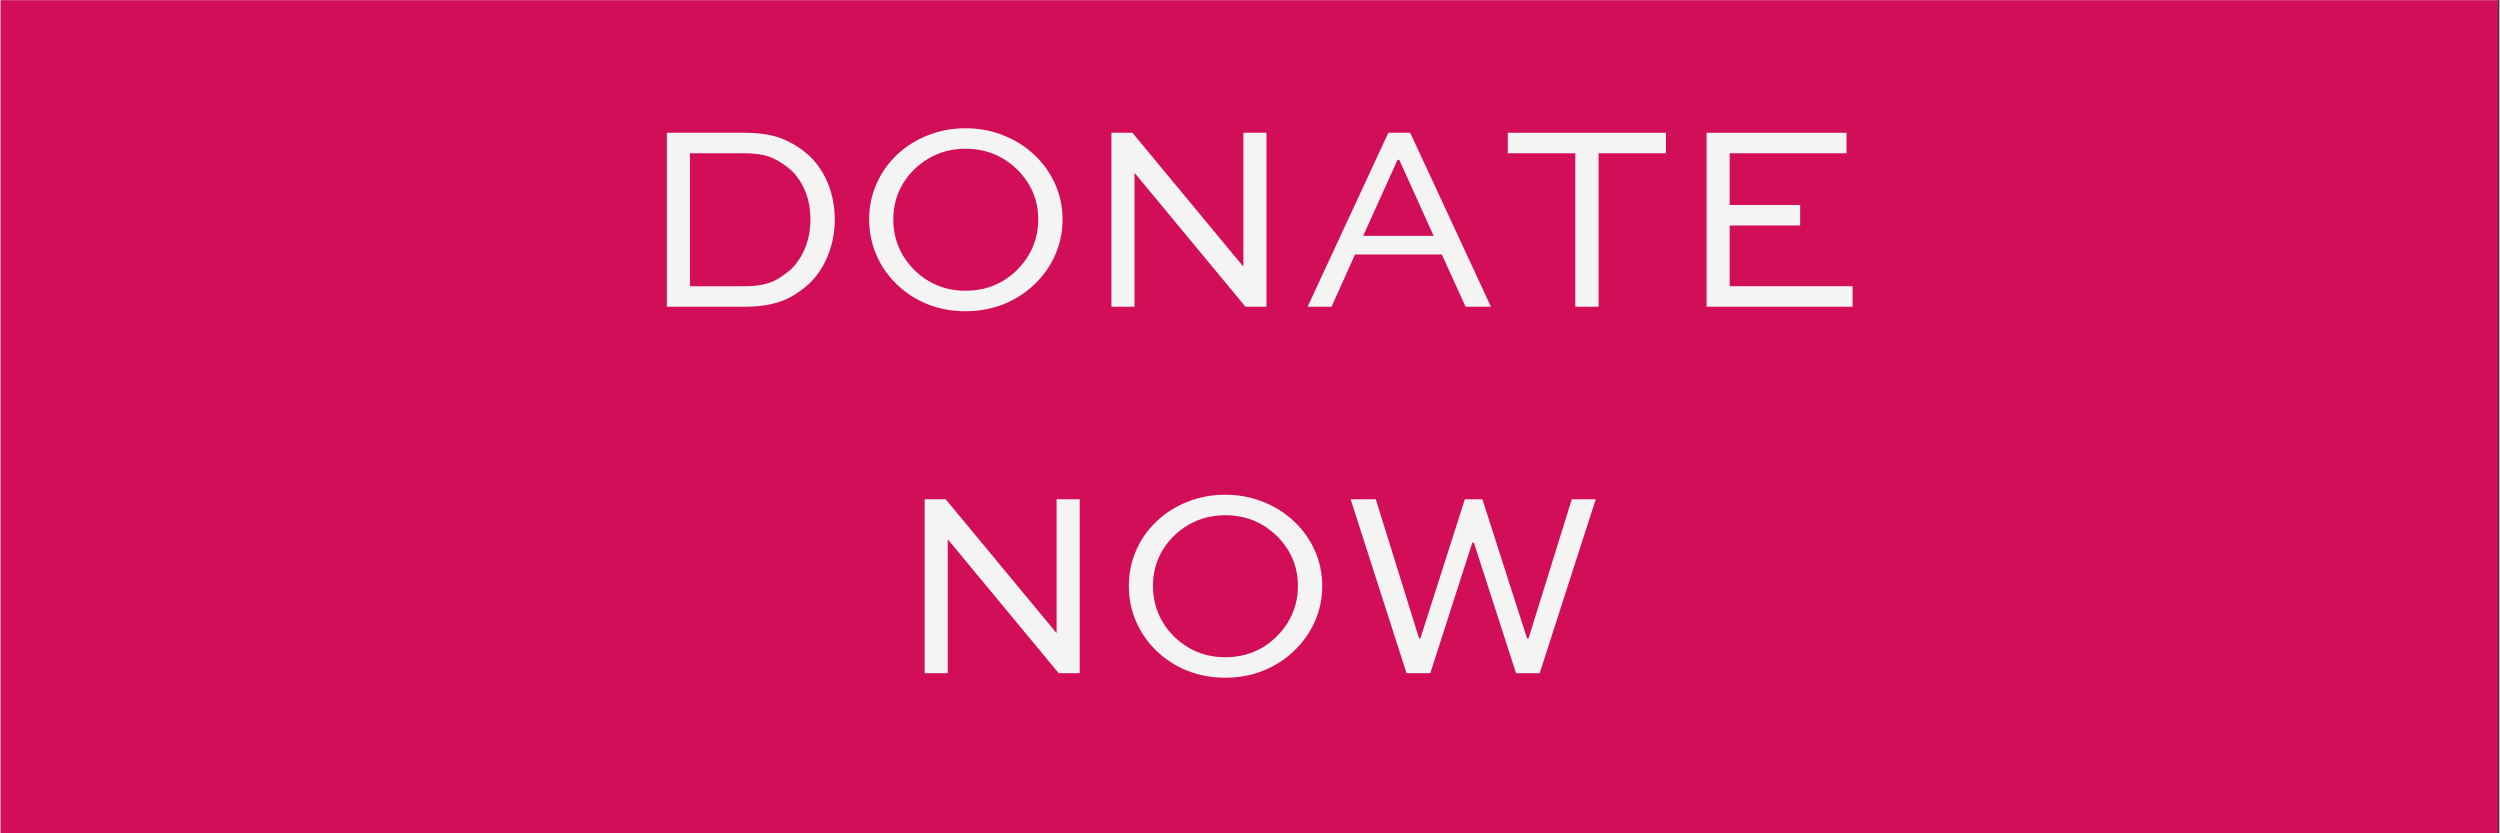
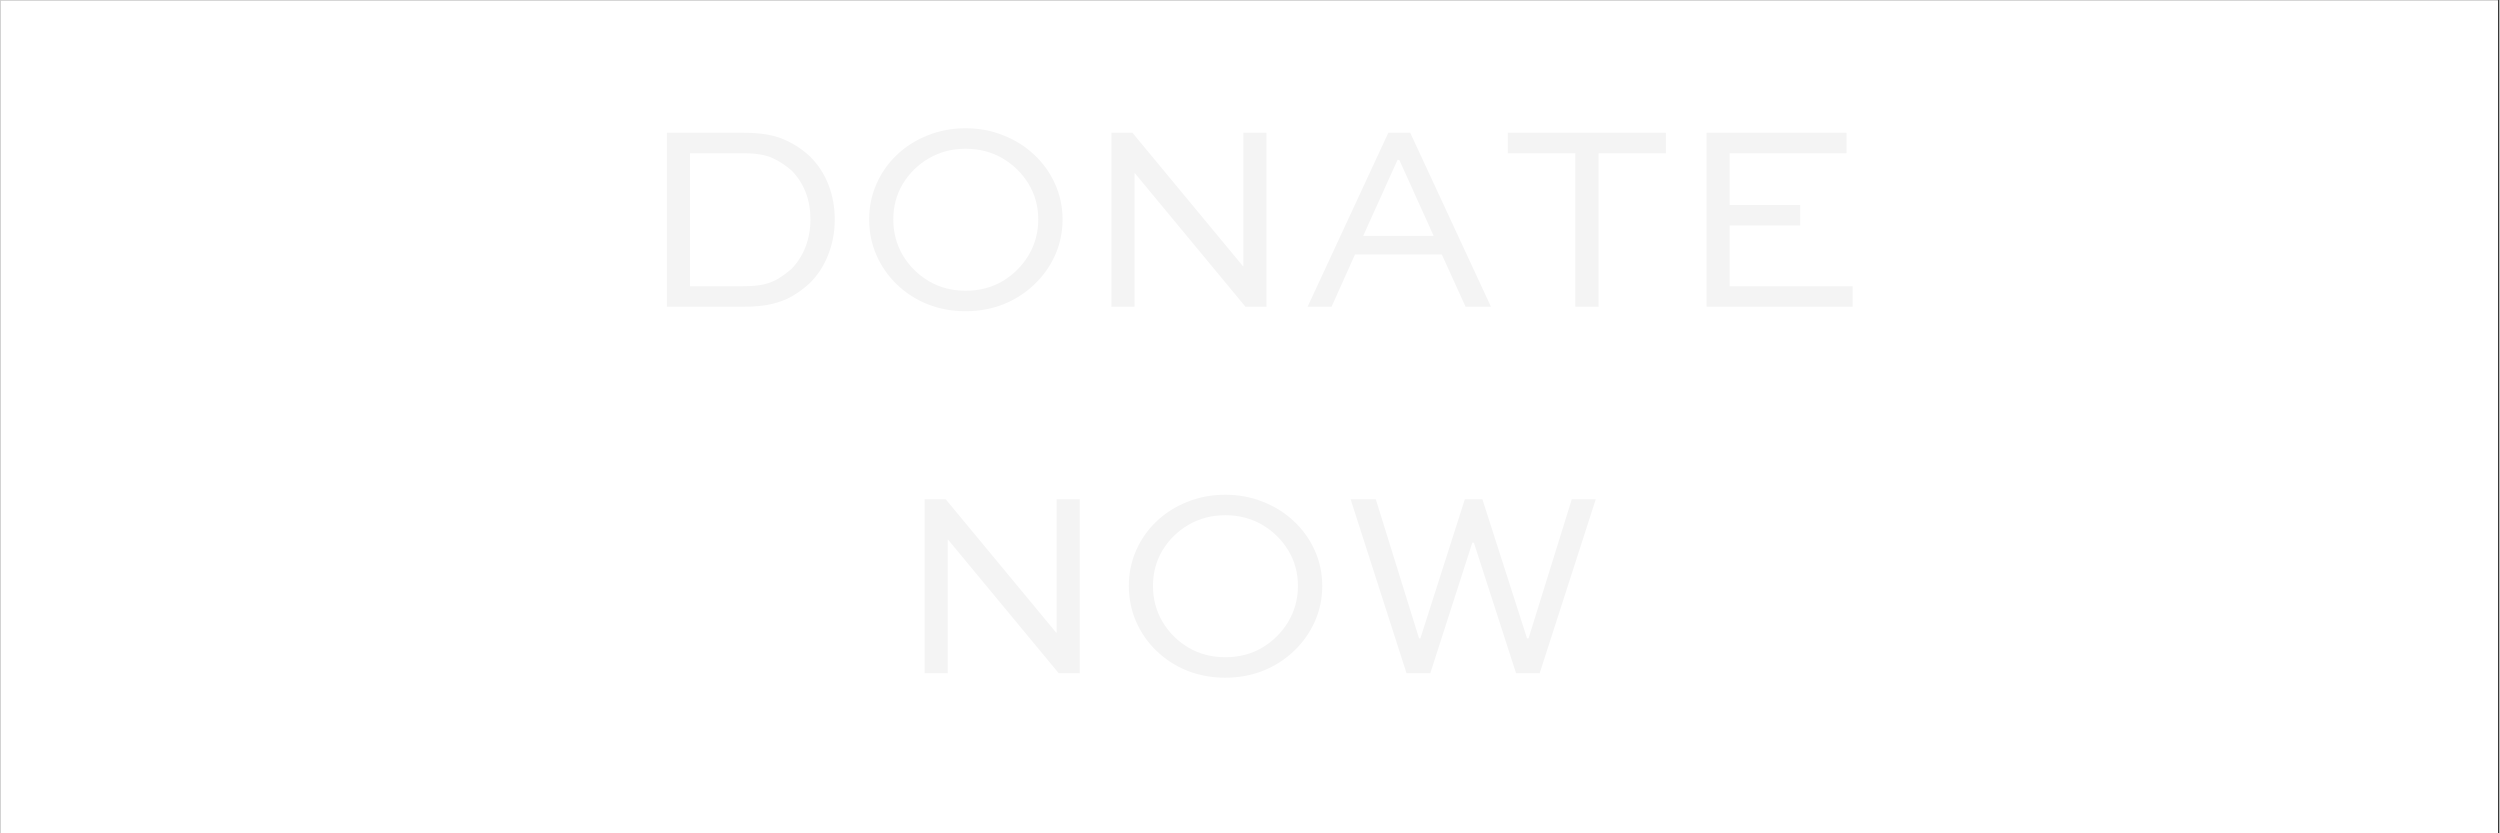
<svg xmlns="http://www.w3.org/2000/svg" version="1.0" preserveAspectRatio="xMidYMid meet" height="100" viewBox="0 0 224.88 75" zoomAndPan="magnify" width="300">
  <rect x="0" y="0" width="224.88" height="75" fill="#333333" stroke="none" />
  <defs>
    <g />
    <clipPath id="113536790d">
      <path clip-rule="nonzero" d="M 0 0.02 L 224.762 0.02 L 224.762 74.98 L 0 74.98 Z M 0 0.02" />
    </clipPath>
  </defs>
  <g clip-path="url(#113536790d)">
    <path fill-rule="nonzero" fill-opacity="1" d="M 0 0.02 L 224.879 0.02 L 224.879 74.98 L 0 74.98 Z M 0 0.02" fill="#ffffff" />
-     <path fill-rule="nonzero" fill-opacity="1" d="M 0 0.02 L 224.879 0.02 L 224.879 74.98 L 0 74.98 Z M 0 0.02" fill="#d20e59" />
  </g>
  <g fill-opacity="1" fill="#f4f4f4">
    <g transform="translate(57.052, 27.605)">
      <g>
        <path d="M 9.859 0 L 2.906 0 L 2.906 -15.656 L 9.859 -15.656 C 11.328 -15.656 12.516 -15.457 13.422 -15.062 C 14.328 -14.676 15.129 -14.148 15.828 -13.484 C 16.535 -12.773 17.078 -11.938 17.453 -10.969 C 17.828 -10 18.016 -8.957 18.016 -7.844 C 18.016 -6.707 17.812 -5.633 17.406 -4.625 C 17.008 -3.625 16.441 -2.77 15.703 -2.062 C 15.223 -1.633 14.719 -1.266 14.188 -0.953 C 13.664 -0.648 13.055 -0.414 12.359 -0.25 C 11.672 -0.082 10.836 0 9.859 0 Z M 4.984 -1.844 L 9.781 -1.844 C 10.531 -1.844 11.156 -1.898 11.656 -2.016 C 12.164 -2.141 12.602 -2.316 12.969 -2.547 C 13.344 -2.785 13.711 -3.055 14.078 -3.359 C 14.641 -3.922 15.07 -4.586 15.375 -5.359 C 15.676 -6.141 15.828 -6.969 15.828 -7.844 C 15.828 -9.613 15.27 -11.078 14.156 -12.234 C 13.602 -12.723 13.016 -13.109 12.391 -13.391 C 11.773 -13.672 10.906 -13.812 9.781 -13.812 L 4.984 -13.812 Z M 4.984 -1.844" />
      </g>
    </g>
  </g>
  <g fill-opacity="1" fill="#f4f4f4">
    <g transform="translate(76.649, 27.605)">
      <g>
        <path d="M 1.516 -7.859 C 1.516 -8.992 1.734 -10.055 2.172 -11.047 C 2.609 -12.047 3.223 -12.922 4.016 -13.672 C 4.805 -14.422 5.727 -15.004 6.781 -15.422 C 7.844 -15.848 8.977 -16.062 10.188 -16.062 C 11.406 -16.062 12.539 -15.848 13.594 -15.422 C 14.656 -15.004 15.582 -14.422 16.375 -13.672 C 17.176 -12.922 17.801 -12.047 18.25 -11.047 C 18.695 -10.055 18.922 -8.992 18.922 -7.859 C 18.922 -6.711 18.695 -5.641 18.25 -4.641 C 17.801 -3.641 17.176 -2.758 16.375 -2 C 15.582 -1.238 14.656 -0.645 13.594 -0.219 C 12.539 0.195 11.406 0.406 10.188 0.406 C 8.977 0.406 7.844 0.195 6.781 -0.219 C 5.727 -0.645 4.805 -1.238 4.016 -2 C 3.223 -2.758 2.609 -3.641 2.172 -4.641 C 1.734 -5.641 1.516 -6.711 1.516 -7.859 Z M 3.688 -7.859 C 3.688 -6.68 3.973 -5.602 4.547 -4.625 C 5.129 -3.656 5.91 -2.879 6.891 -2.297 C 7.879 -1.723 8.977 -1.438 10.188 -1.438 C 11.426 -1.438 12.535 -1.723 13.516 -2.297 C 14.492 -2.879 15.273 -3.656 15.859 -4.625 C 16.441 -5.602 16.734 -6.68 16.734 -7.859 C 16.734 -9.035 16.441 -10.102 15.859 -11.062 C 15.273 -12.02 14.492 -12.785 13.516 -13.359 C 12.535 -13.93 11.426 -14.219 10.188 -14.219 C 8.977 -14.219 7.879 -13.93 6.891 -13.359 C 5.91 -12.785 5.129 -12.02 4.547 -11.062 C 3.973 -10.102 3.688 -9.035 3.688 -7.859 Z M 3.688 -7.859" />
      </g>
    </g>
  </g>
  <g fill-opacity="1" fill="#f4f4f4">
    <g transform="translate(97.062, 27.605)">
      <g>
        <path d="M 14.781 -15.656 L 16.859 -15.656 L 16.859 0 L 14.969 0 L 5.016 -12.016 L 4.984 -12.016 L 4.984 0 L 2.906 0 L 2.906 -15.656 L 4.797 -15.656 L 14.75 -3.641 L 14.781 -3.641 Z M 14.781 -15.656" />
      </g>
    </g>
  </g>
  <g fill-opacity="1" fill="#f4f4f4">
    <g transform="translate(116.828, 27.605)">
      <g>
        <path d="M 2.953 0 L 0.797 0 L 8.062 -15.656 L 10.031 -15.656 L 17.297 0 L 15.016 0 L 12.875 -4.703 L 5.062 -4.703 Z M 8.891 -13.219 L 5.797 -6.375 L 12.141 -6.375 L 9.047 -13.219 Z M 8.891 -13.219" />
      </g>
    </g>
  </g>
  <g fill-opacity="1" fill="#f4f4f4">
    <g transform="translate(134.89, 27.605)">
      <g>
        <path d="M 0.75 -13.812 L 0.75 -15.656 L 14.984 -15.656 L 14.984 -13.812 L 8.922 -13.812 L 8.922 0 L 6.828 0 L 6.828 -13.812 Z M 0.75 -13.812" />
      </g>
    </g>
  </g>
  <g fill-opacity="1" fill="#f4f4f4">
    <g transform="translate(150.626, 27.605)">
      <g>
        <path d="M 11.328 -9.156 L 11.328 -7.312 L 4.984 -7.312 L 4.984 -1.844 L 16.047 -1.844 L 16.047 0 L 2.906 0 L 2.906 -15.656 L 15.5 -15.656 L 15.5 -13.812 L 4.984 -13.812 L 4.984 -9.156 Z M 11.328 -9.156" />
      </g>
    </g>
  </g>
  <g fill-opacity="1" fill="#f4f4f4">
    <g transform="translate(80.254, 60.588)">
      <g>
        <path d="M 14.781 -15.656 L 16.859 -15.656 L 16.859 0 L 14.969 0 L 5.016 -12.016 L 4.984 -12.016 L 4.984 0 L 2.906 0 L 2.906 -15.656 L 4.797 -15.656 L 14.75 -3.641 L 14.781 -3.641 Z M 14.781 -15.656" />
      </g>
    </g>
  </g>
  <g fill-opacity="1" fill="#f4f4f4">
    <g transform="translate(100.02, 60.588)">
      <g>
        <path d="M 1.516 -7.859 C 1.516 -8.992 1.734 -10.055 2.172 -11.047 C 2.609 -12.047 3.223 -12.922 4.016 -13.672 C 4.805 -14.422 5.727 -15.004 6.781 -15.422 C 7.844 -15.848 8.977 -16.062 10.188 -16.062 C 11.406 -16.062 12.539 -15.848 13.594 -15.422 C 14.656 -15.004 15.582 -14.422 16.375 -13.672 C 17.176 -12.922 17.801 -12.047 18.25 -11.047 C 18.695 -10.055 18.922 -8.992 18.922 -7.859 C 18.922 -6.711 18.695 -5.641 18.25 -4.641 C 17.801 -3.641 17.176 -2.758 16.375 -2 C 15.582 -1.238 14.656 -0.645 13.594 -0.219 C 12.539 0.195 11.406 0.406 10.188 0.406 C 8.977 0.406 7.844 0.195 6.781 -0.219 C 5.727 -0.645 4.805 -1.238 4.016 -2 C 3.223 -2.758 2.609 -3.641 2.172 -4.641 C 1.734 -5.641 1.516 -6.711 1.516 -7.859 Z M 3.688 -7.859 C 3.688 -6.68 3.973 -5.602 4.547 -4.625 C 5.129 -3.656 5.91 -2.879 6.891 -2.297 C 7.879 -1.723 8.977 -1.438 10.188 -1.438 C 11.426 -1.438 12.535 -1.723 13.516 -2.297 C 14.492 -2.879 15.273 -3.656 15.859 -4.625 C 16.441 -5.602 16.734 -6.68 16.734 -7.859 C 16.734 -9.035 16.441 -10.102 15.859 -11.062 C 15.273 -12.02 14.492 -12.785 13.516 -13.359 C 12.535 -13.93 11.426 -14.219 10.188 -14.219 C 8.977 -14.219 7.879 -13.93 6.891 -13.359 C 5.91 -12.785 5.129 -12.02 4.547 -11.062 C 3.973 -10.102 3.688 -9.035 3.688 -7.859 Z M 3.688 -7.859" />
      </g>
    </g>
  </g>
  <g fill-opacity="1" fill="#f4f4f4">
    <g transform="translate(120.433, 60.588)">
      <g>
        <path d="M 1.062 -15.656 L 3.328 -15.656 L 7.219 -3.141 L 7.344 -3.141 L 11.344 -15.656 L 12.922 -15.656 L 16.938 -3.141 L 17.078 -3.141 L 20.969 -15.656 L 23.125 -15.656 L 18.078 0 L 15.953 0 L 12.156 -11.75 L 12.016 -11.75 L 8.234 0 L 6.094 0 Z M 1.062 -15.656" />
      </g>
    </g>
  </g>
</svg>